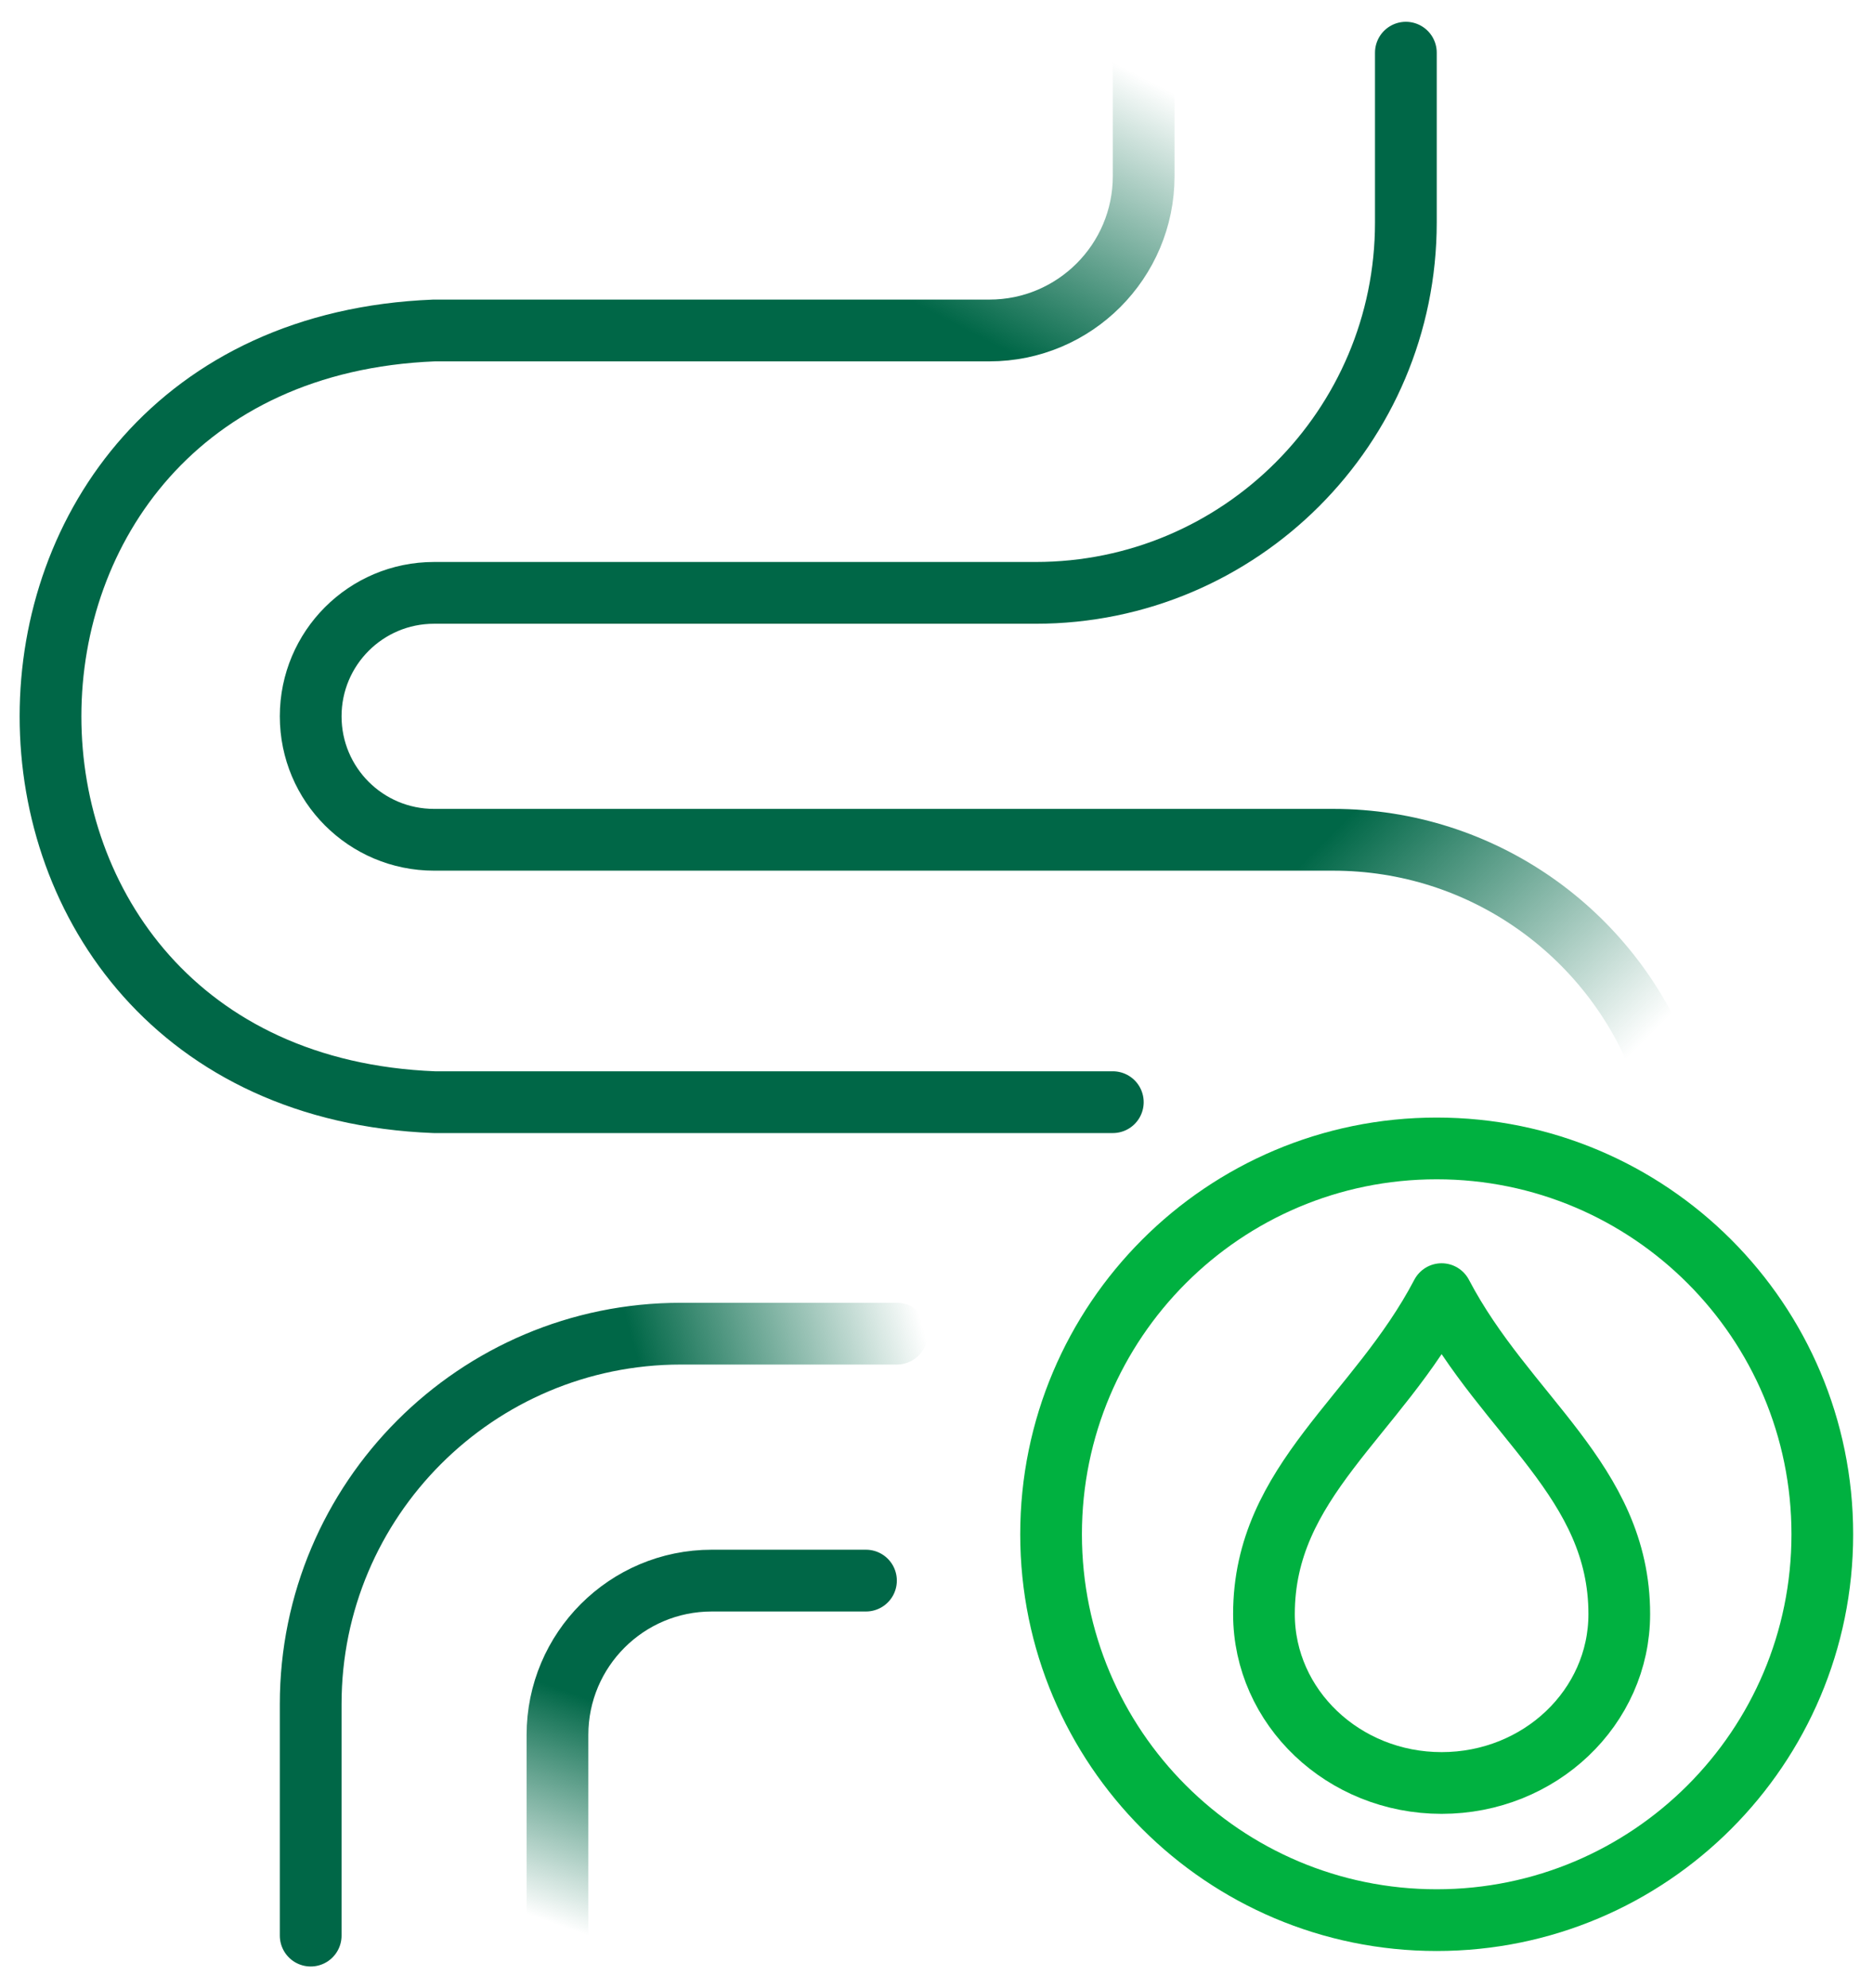
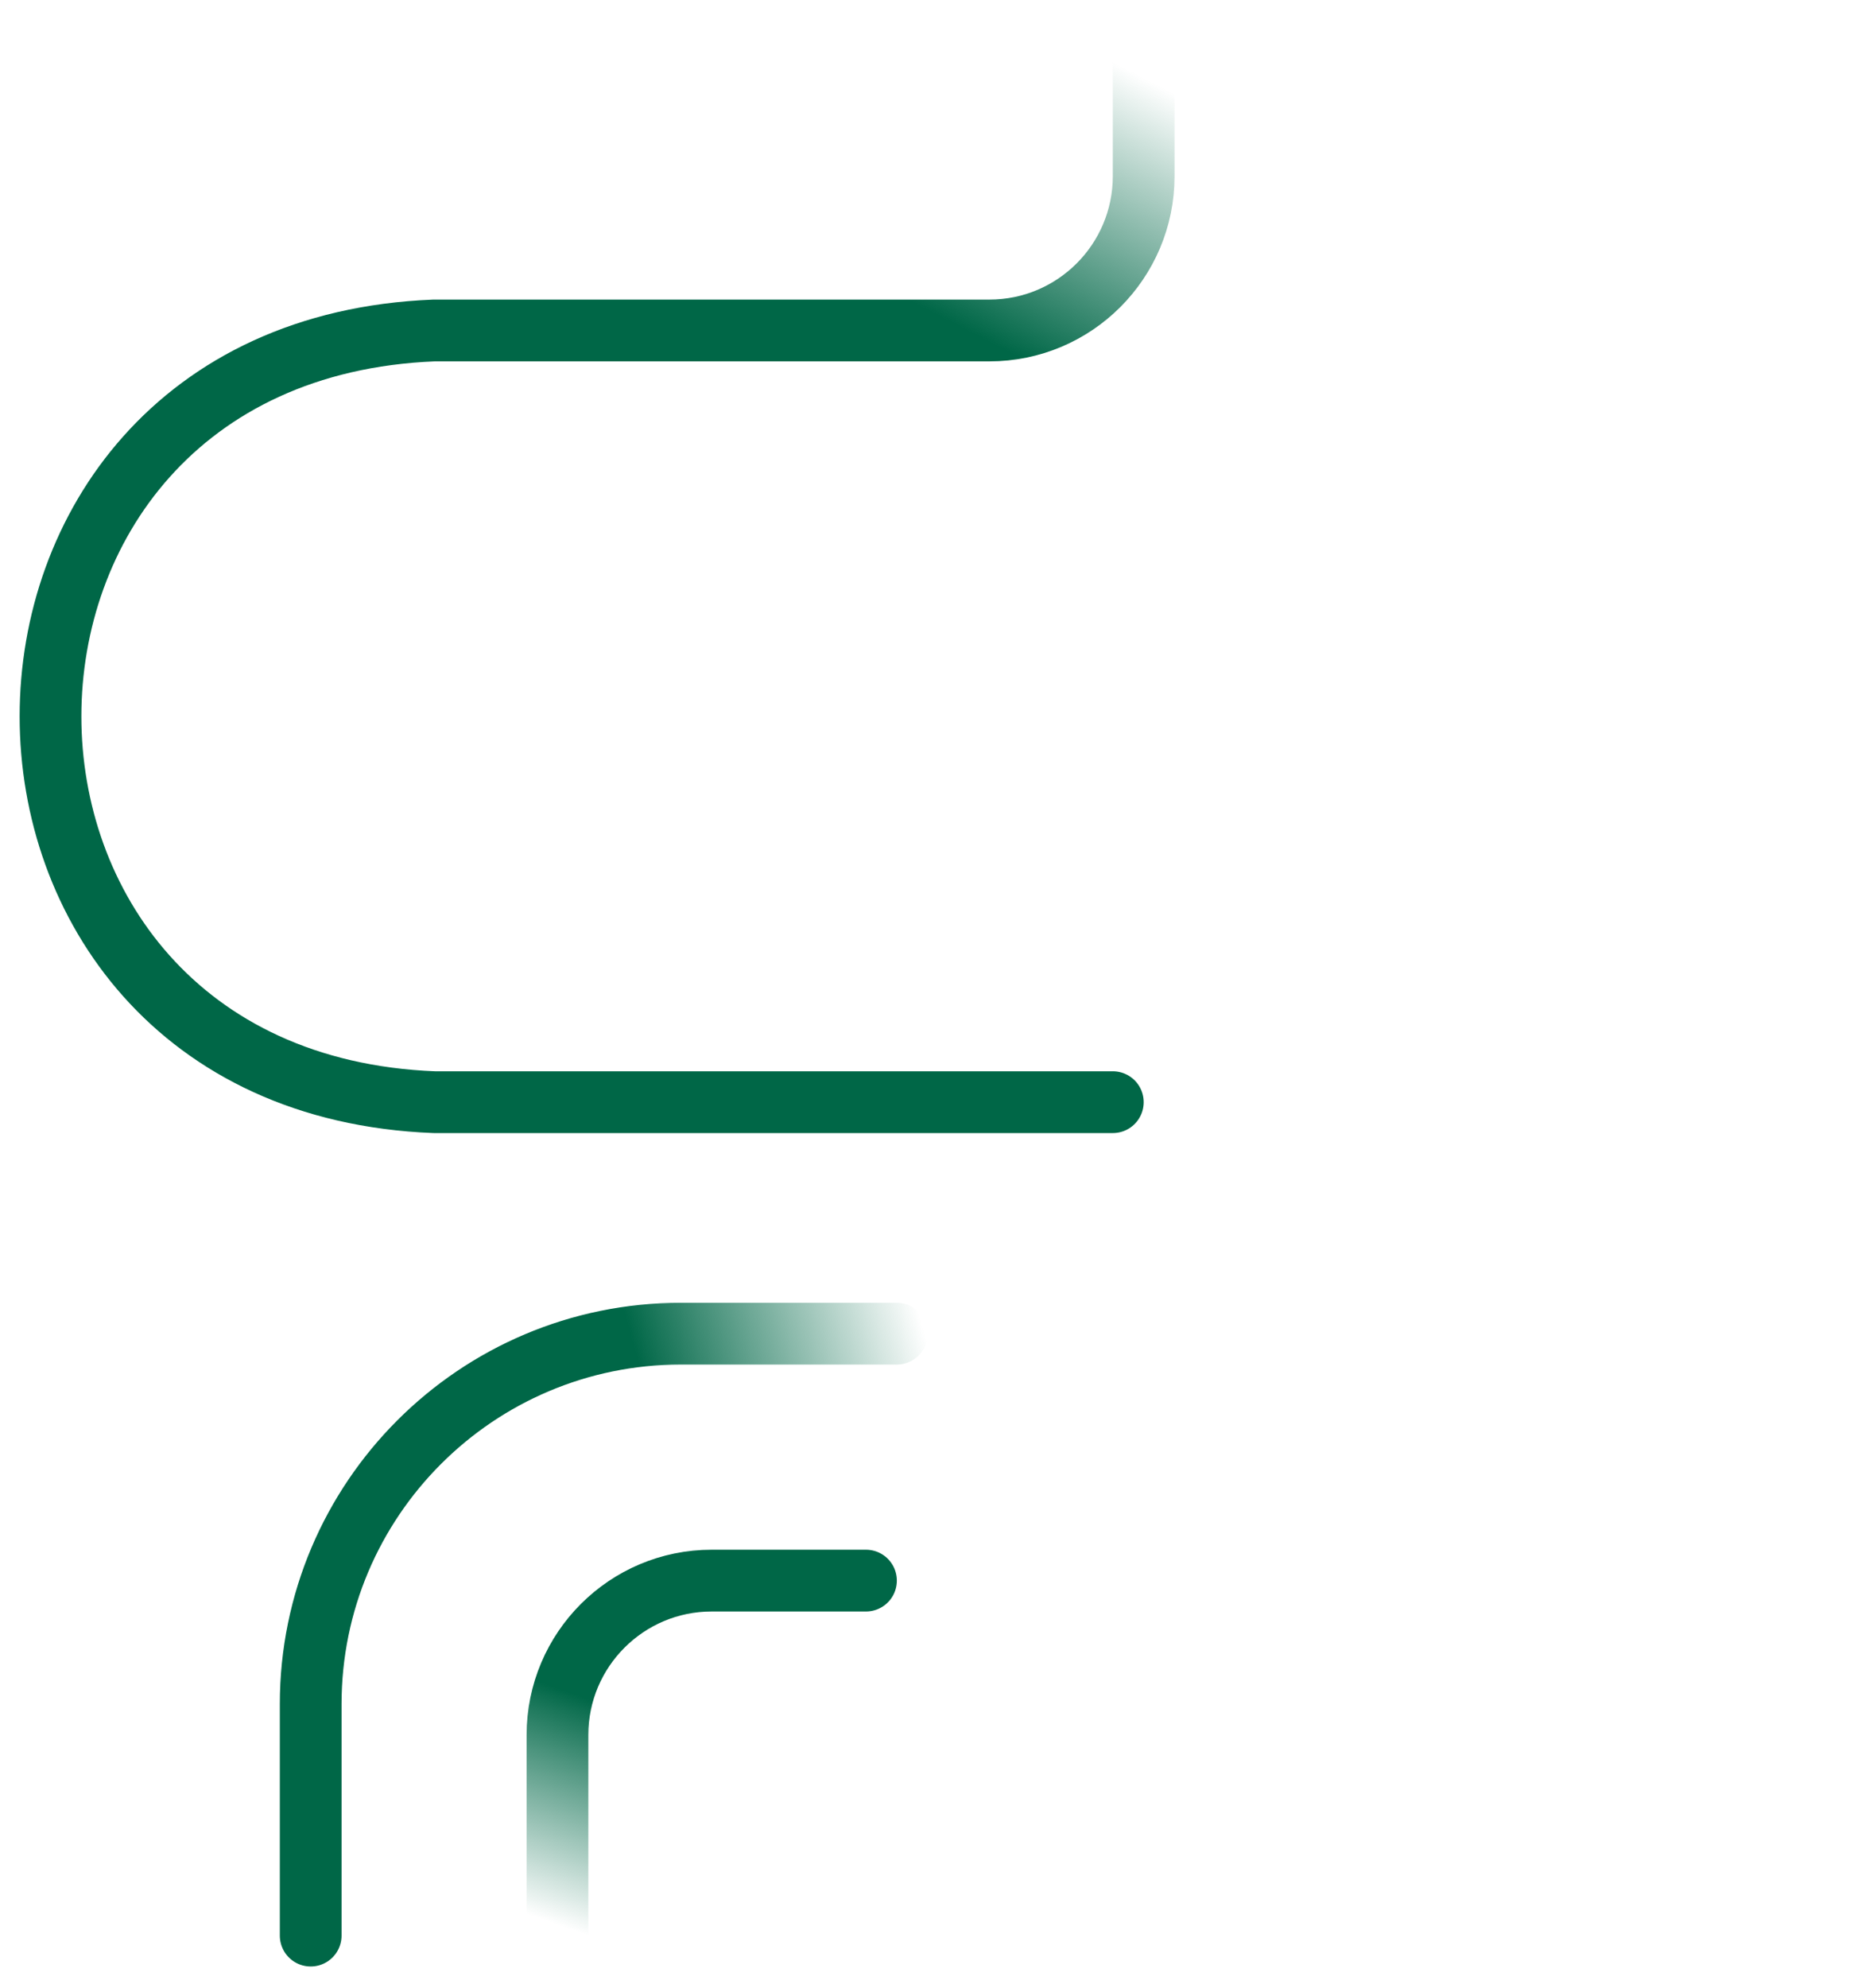
<svg xmlns="http://www.w3.org/2000/svg" width="82" height="87" fill="none">
-   <path d="M62.898 84.016C72.222 84.016 79.781 76.457 79.781 67.133C79.781 57.809 72.222 50.25 62.898 50.25C53.574 50.25 46.016 57.809 46.016 67.133C46.016 76.457 53.574 84.016 62.898 84.016Z" stroke="#00B140" stroke-width="2.701" stroke-miterlimit="10" stroke-linecap="round" />
-   <path d="M63.114 56.625C65.929 61.992 70.892 64.797 70.892 70.625C70.892 74.709 67.411 78.015 63.114 78.015C58.817 78.015 55.336 74.704 55.336 70.625C55.336 64.802 60.299 61.997 63.114 56.625Z" stroke="#00B140" stroke-width="2.701" stroke-miterlimit="10" stroke-linecap="round" stroke-linejoin="round" />
  <path d="M24.406 84.692V75.913C24.406 72.186 27.432 69.16 31.159 69.16H37.912" stroke="url(#paint0_linear_3579_26431)" stroke-width="2.703" stroke-miterlimit="10" stroke-linecap="round" stroke-linejoin="round" />
  <path d="M39.263 58.355H29.809C20.861 58.355 13.602 65.615 13.602 74.563V84.693" stroke="url(#paint1_linear_3579_26431)" stroke-width="2.703" stroke-miterlimit="10" stroke-linecap="round" stroke-linejoin="round" />
  <path d="M48.719 48.226H19.006C-3.387 47.341 -3.387 15.352 19.006 14.46H43.317C47.045 14.46 50.07 11.435 50.07 7.707V2.305" stroke="url(#paint2_linear_3579_26431)" stroke-width="2.703" stroke-miterlimit="10" stroke-linecap="round" stroke-linejoin="round" />
-   <path d="M72.732 46.571C70.496 40.818 64.905 36.745 58.361 36.745H19.004C16.019 36.745 13.602 34.328 13.602 31.343C13.602 28.358 16.019 25.941 19.004 25.941H45.341C54.289 25.941 61.549 18.681 61.549 9.733V2.305" stroke="url(#paint3_linear_3579_26431)" stroke-width="2.703" stroke-miterlimit="10" stroke-linecap="round" stroke-linejoin="round" />
  <defs>
    <linearGradient id="paint0_linear_3579_26431" x1="31.03" y1="64.402" x2="22.703" y2="87.714" gradientUnits="userSpaceOnUse">
      <stop offset="0.45" stop-color="#006747" />
      <stop offset="0.844" stop-color="#006747" stop-opacity="0" />
    </linearGradient>
    <linearGradient id="paint1_linear_3579_26431" x1="42.211" y1="60.27" x2="-1.141" y2="72.67" gradientUnits="userSpaceOnUse">
      <stop offset="0.025" stop-color="#006747" stop-opacity="0" />
      <stop offset="0.3" stop-color="#006747" />
    </linearGradient>
    <linearGradient id="paint2_linear_3579_26431" x1="50.719" y1="0.72" x2="26.14" y2="48.226" gradientUnits="userSpaceOnUse">
      <stop offset="0.05" stop-color="#006747" stop-opacity="0" />
      <stop offset="0.3" stop-color="#006747" />
    </linearGradient>
    <linearGradient id="paint3_linear_3579_26431" x1="43.167" y1="2.305" x2="81.101" y2="40.239" gradientUnits="userSpaceOnUse">
      <stop offset="0.65" stop-color="#006747" />
      <stop offset="0.95" stop-color="#006747" stop-opacity="0" />
    </linearGradient>
  </defs>
</svg>